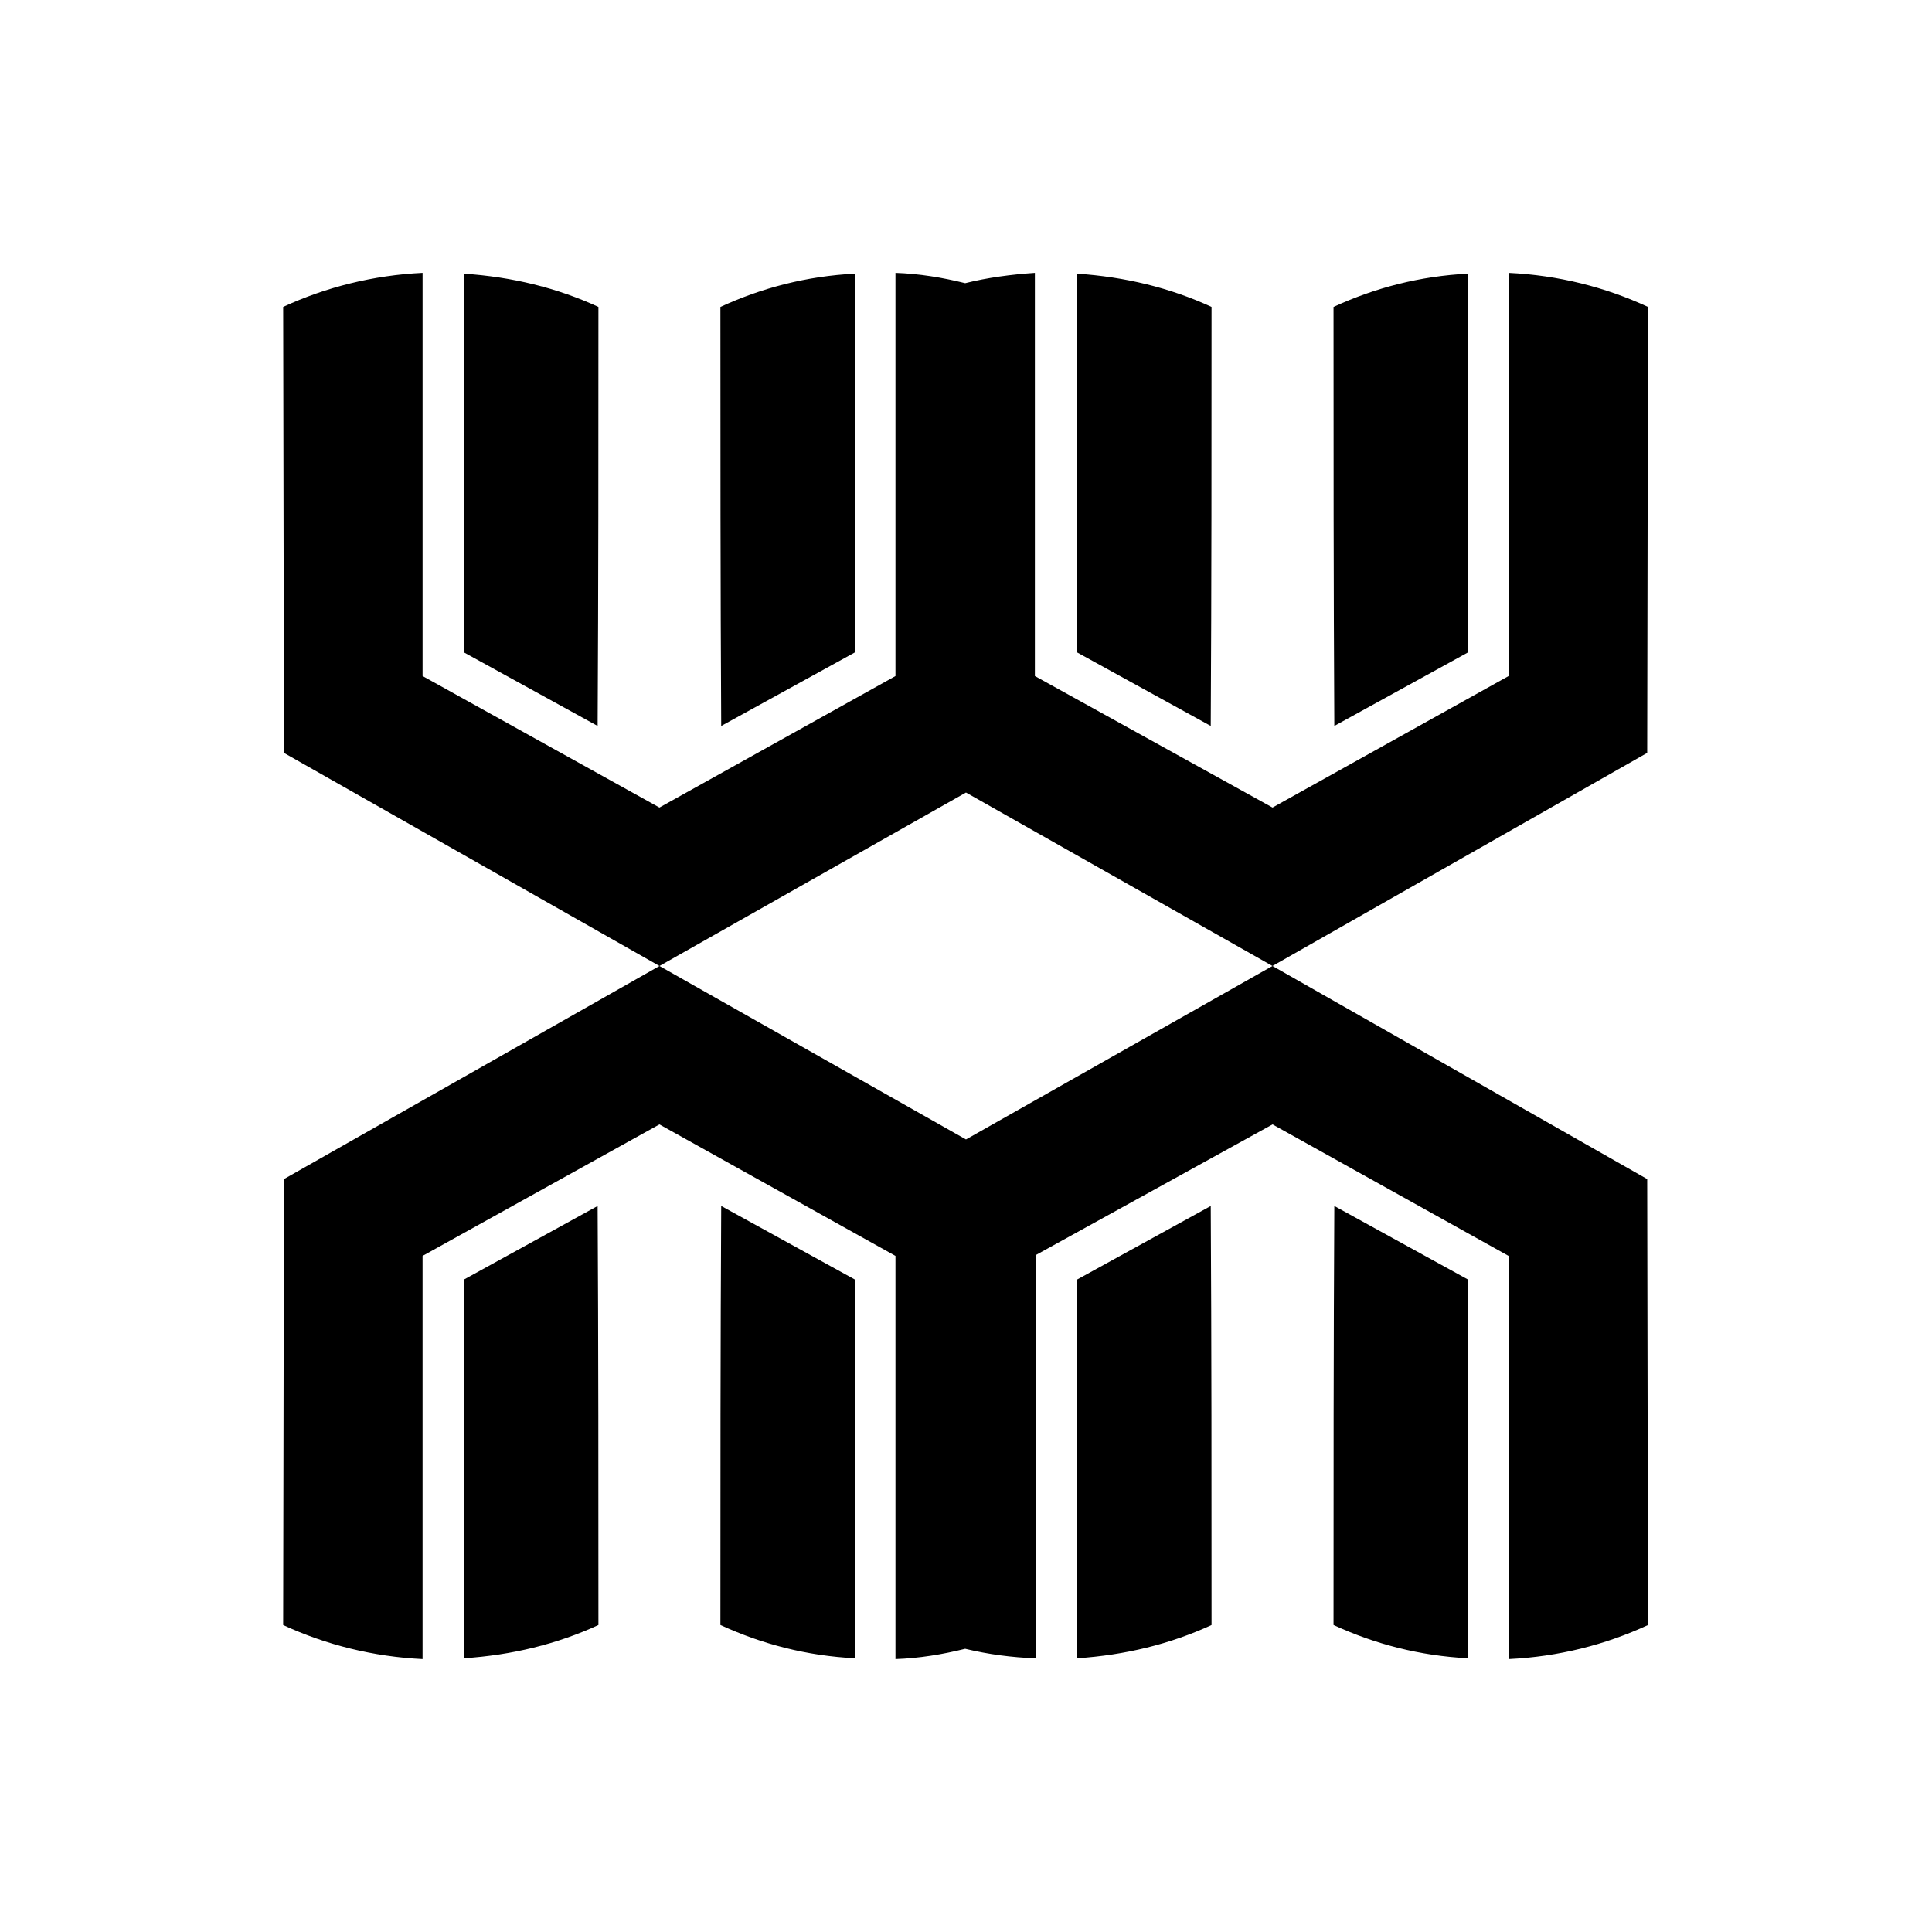
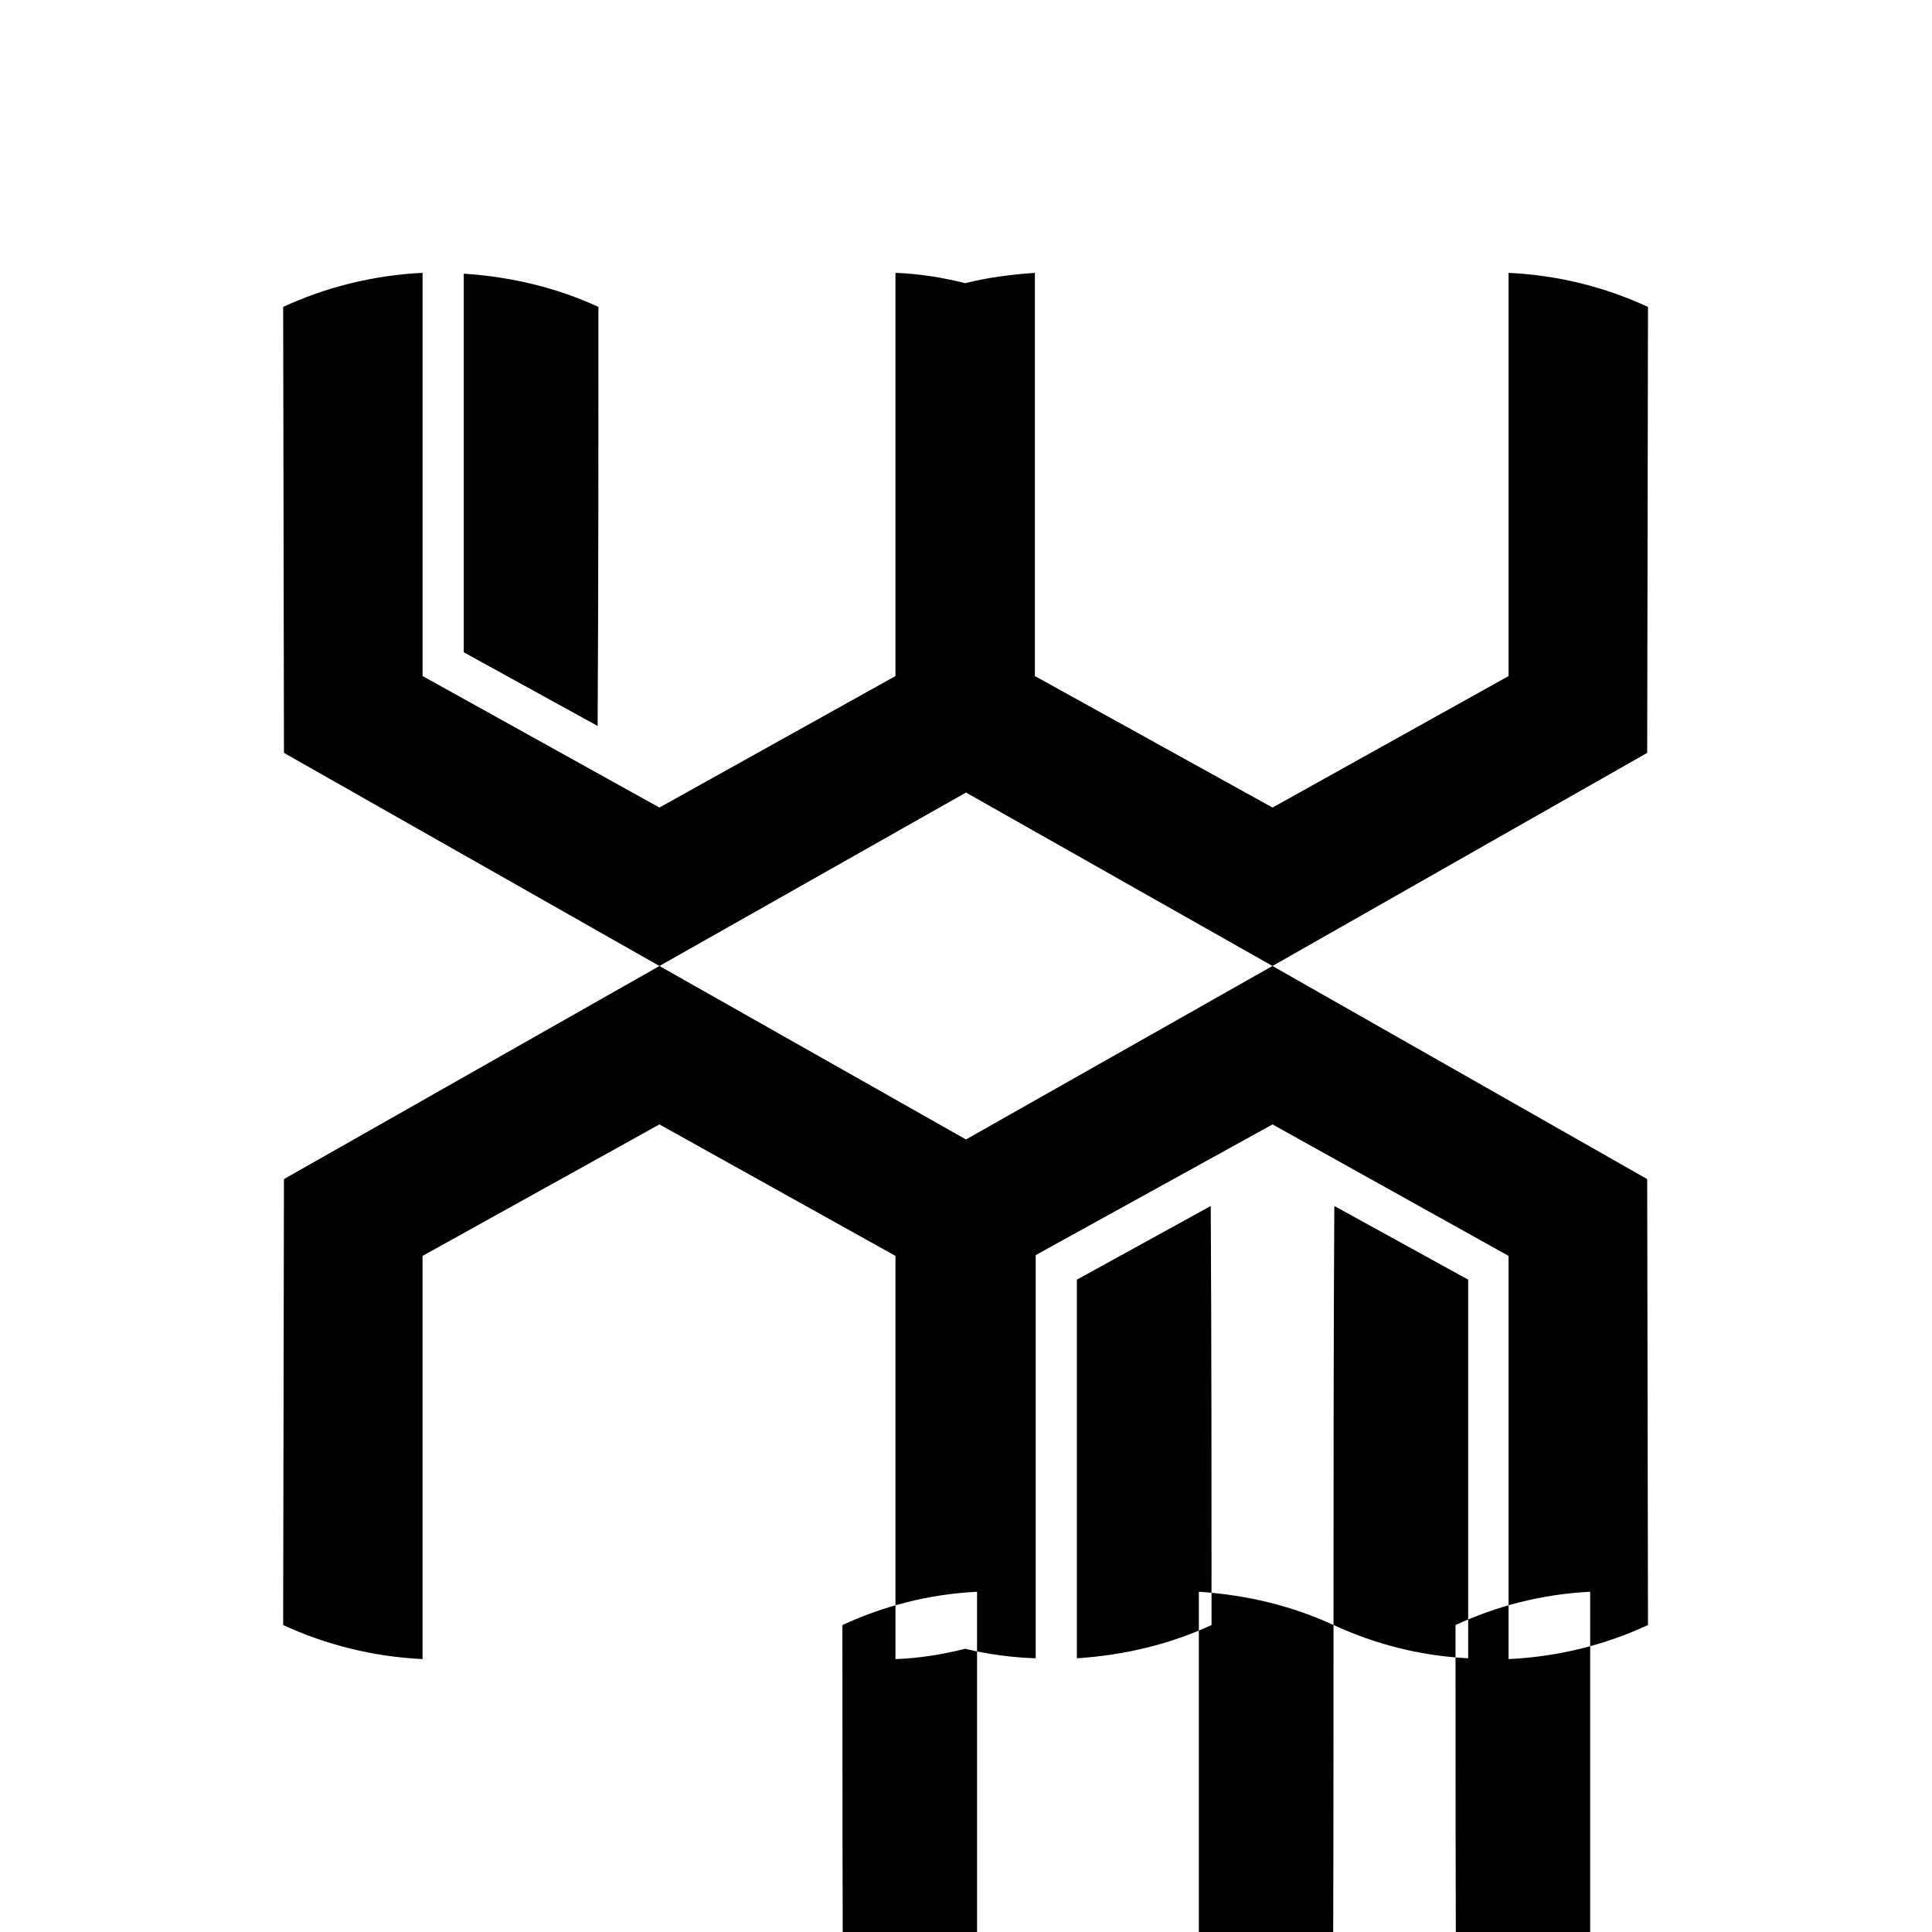
<svg xmlns="http://www.w3.org/2000/svg" fill="#000000" width="800px" height="800px" version="1.1" viewBox="144 144 512 512">
-   <path d="m302.59 225.34c-10.914-5.039-22.883-7.977-35.688-8.816v100.34l35.477 19.523c0.211-37.156 0.211-74.105 0.211-111.05zm162.48 349.31c-10.914 5.039-22.883 7.977-35.688 8.816v-100.34l35.477-19.523c0.211 37.16 0.211 74.105 0.211 111.05zm-46.602 8.816v-106.85l62.766-34.637 62.555 34.848v106.85c13.227-0.629 25.609-3.777 36.945-9.027l-0.211-118.18-99.289-56.469-81.238-45.973-81.242 45.973-99.504 56.469-0.211 118.18c11.336 5.246 23.93 8.398 36.945 9.027v-106.85l62.77-34.848 62.555 34.848v106.85c6.297-0.211 12.594-1.258 18.473-2.731 6.09 1.469 12.391 2.309 18.688 2.519zm-18.473-137.5-81.242-45.973-99.5-56.469-0.211-118.19c11.336-5.246 23.93-8.398 36.945-9.027v106.85l62.766 34.852 62.555-34.848v-106.85c6.297 0.211 12.594 1.258 18.473 2.731 5.879-1.469 12.176-2.309 18.473-2.731v106.85l62.98 34.848 62.555-34.848v-106.85c13.227 0.629 25.609 3.777 36.945 9.027l-0.211 118.18-99.289 56.469zm97.402 128.68c0-36.945 0-74.102 0.211-111.05l35.477 19.523v100.34c-12.809-0.633-24.773-3.781-35.688-8.82zm-32.328-349.31c-10.914-5.039-22.883-7.977-35.688-8.816v100.34l35.477 19.523c0.211-37.156 0.211-74.105 0.211-111.05zm32.328 0c0 36.945 0 74.102 0.211 111.05l35.477-19.523v-100.34c-12.809 0.633-24.773 3.781-35.688 8.82zm-162.48 349.31c0-36.945 0-74.102 0.211-111.05l35.477 19.523v100.34c-12.805-0.633-24.77-3.781-35.688-8.82zm-32.328 0c-10.914 5.039-22.883 7.977-35.688 8.816v-100.34l35.477-19.523c0.211 37.16 0.211 74.105 0.211 111.05zm32.328-349.31c0 36.945 0 74.102 0.211 111.05l35.477-19.523v-100.34c-12.805 0.633-24.77 3.781-35.688 8.82z" fill-rule="evenodd" />
+   <path d="m302.59 225.34c-10.914-5.039-22.883-7.977-35.688-8.816v100.34l35.477 19.523c0.211-37.156 0.211-74.105 0.211-111.05zm162.48 349.31c-10.914 5.039-22.883 7.977-35.688 8.816v-100.34l35.477-19.523c0.211 37.16 0.211 74.105 0.211 111.05zm-46.602 8.816v-106.85l62.766-34.637 62.555 34.848v106.85c13.227-0.629 25.609-3.777 36.945-9.027l-0.211-118.18-99.289-56.469-81.238-45.973-81.242 45.973-99.504 56.469-0.211 118.18c11.336 5.246 23.93 8.398 36.945 9.027v-106.85l62.77-34.848 62.555 34.848v106.85c6.297-0.211 12.594-1.258 18.473-2.731 6.09 1.469 12.391 2.309 18.688 2.519zm-18.473-137.5-81.242-45.973-99.5-56.469-0.211-118.19c11.336-5.246 23.93-8.398 36.945-9.027v106.85l62.766 34.852 62.555-34.848v-106.85c6.297 0.211 12.594 1.258 18.473 2.731 5.879-1.469 12.176-2.309 18.473-2.731v106.85l62.98 34.848 62.555-34.848v-106.85c13.227 0.629 25.609 3.777 36.945 9.027l-0.211 118.18-99.289 56.469zm97.402 128.68c0-36.945 0-74.102 0.211-111.05l35.477 19.523v100.34c-12.809-0.633-24.773-3.781-35.688-8.82zc-10.914-5.039-22.883-7.977-35.688-8.816v100.34l35.477 19.523c0.211-37.156 0.211-74.105 0.211-111.05zm32.328 0c0 36.945 0 74.102 0.211 111.05l35.477-19.523v-100.34c-12.809 0.633-24.773 3.781-35.688 8.82zm-162.48 349.31c0-36.945 0-74.102 0.211-111.05l35.477 19.523v100.34c-12.805-0.633-24.77-3.781-35.688-8.82zm-32.328 0c-10.914 5.039-22.883 7.977-35.688 8.816v-100.34l35.477-19.523c0.211 37.16 0.211 74.105 0.211 111.05zm32.328-349.31c0 36.945 0 74.102 0.211 111.05l35.477-19.523v-100.34c-12.805 0.633-24.77 3.781-35.688 8.82z" fill-rule="evenodd" />
</svg>